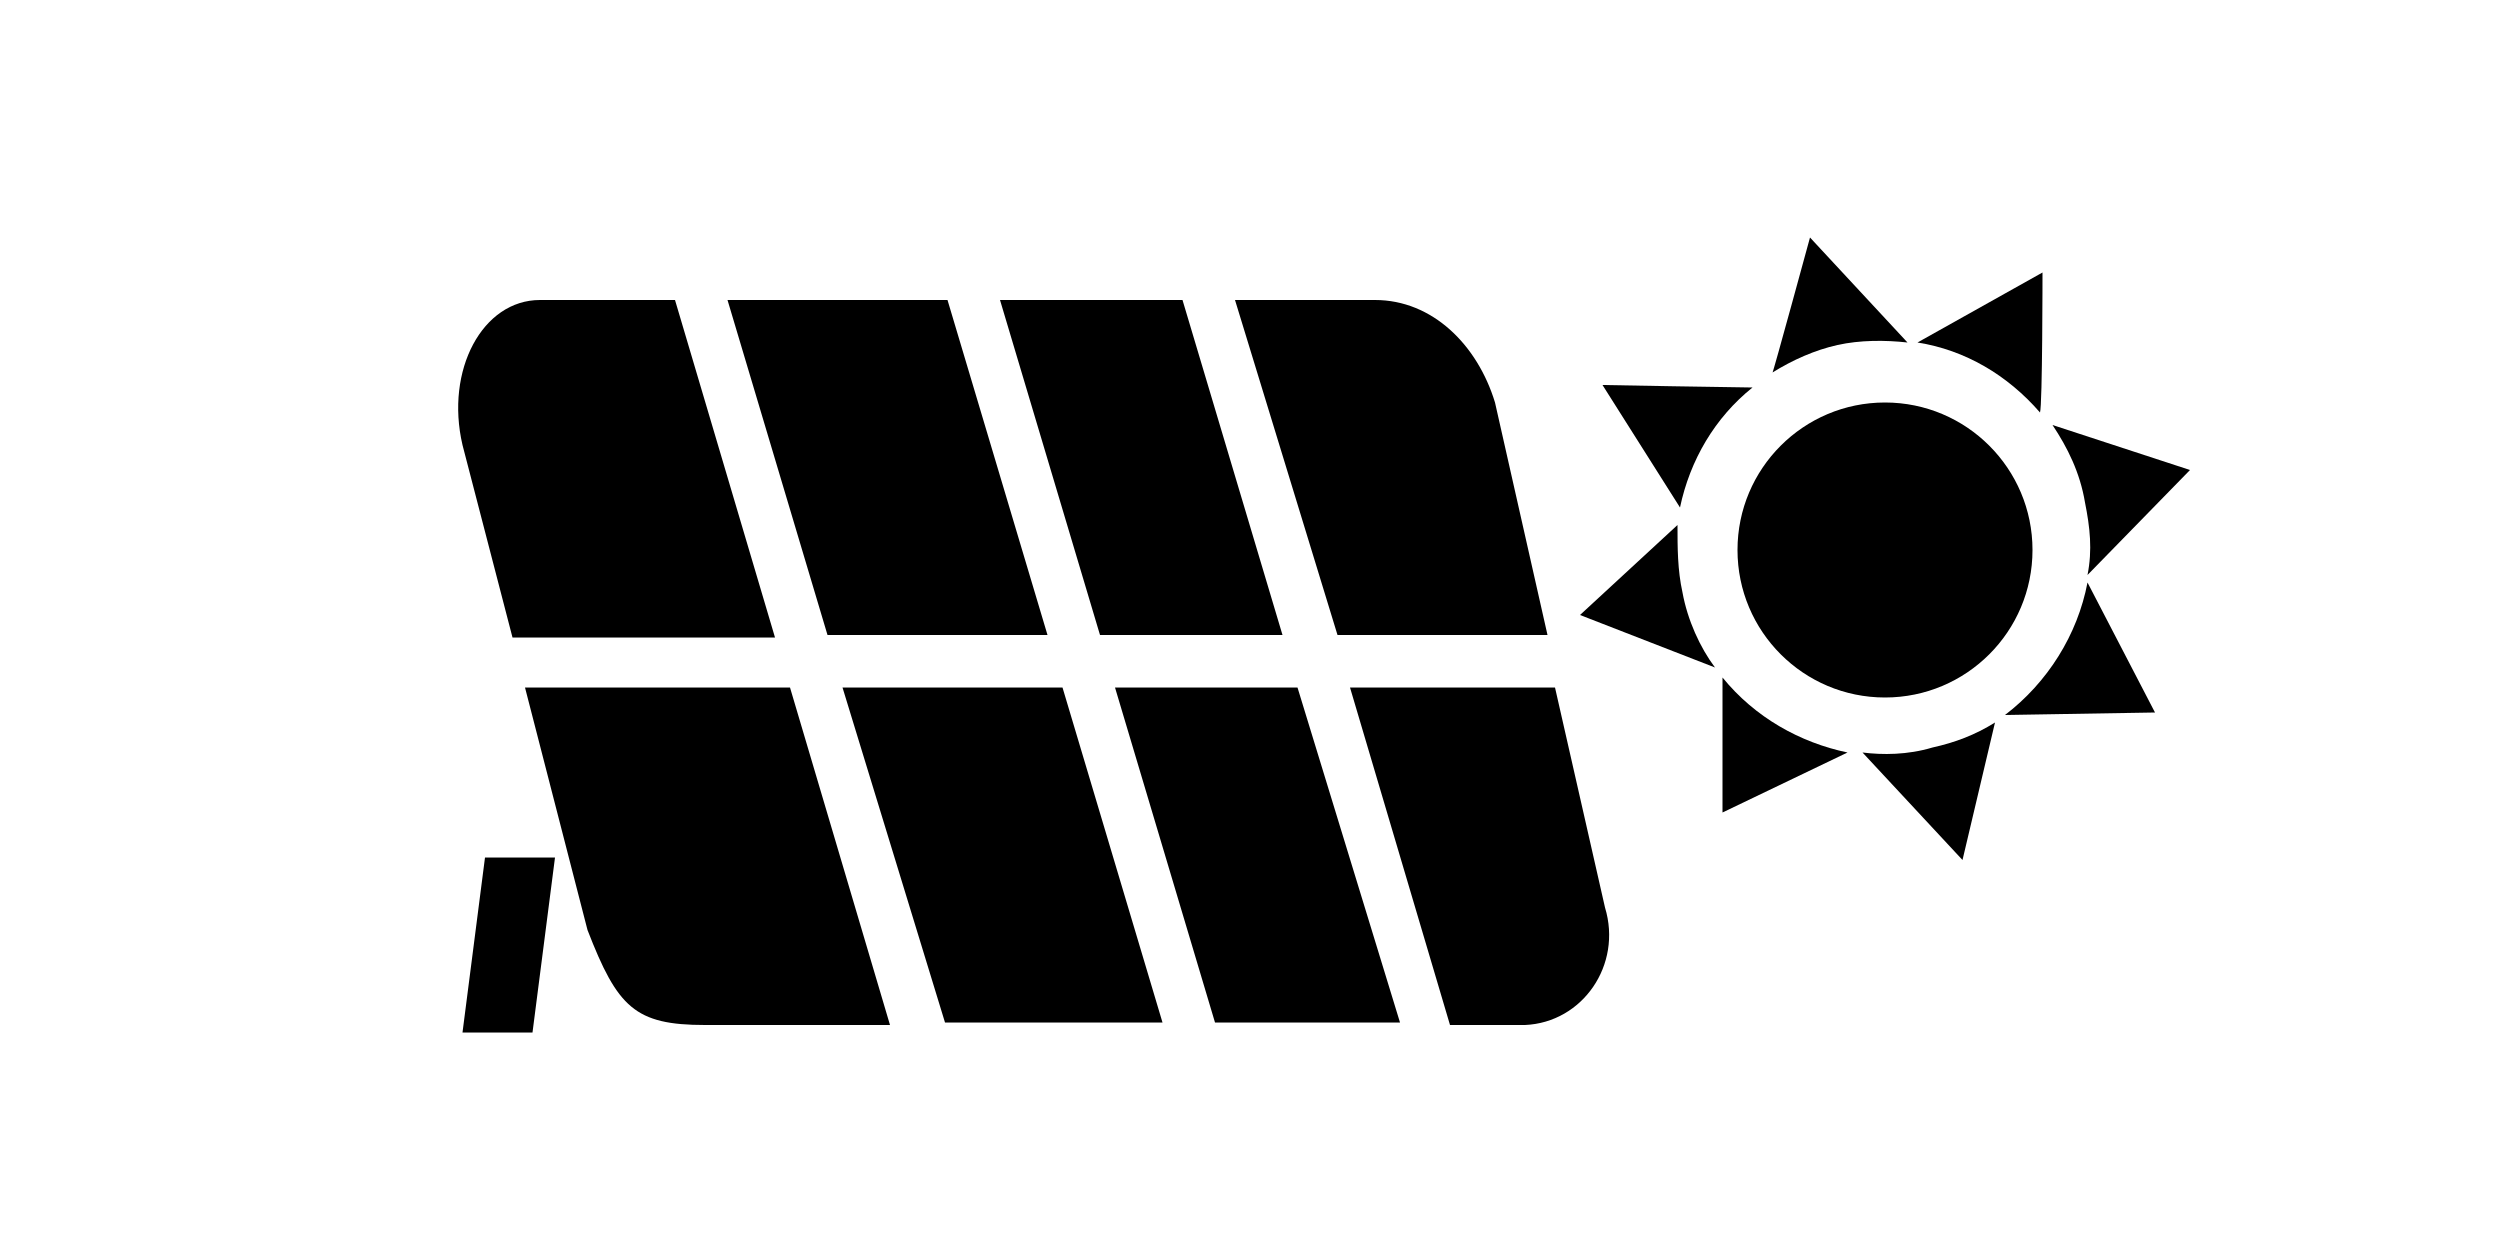
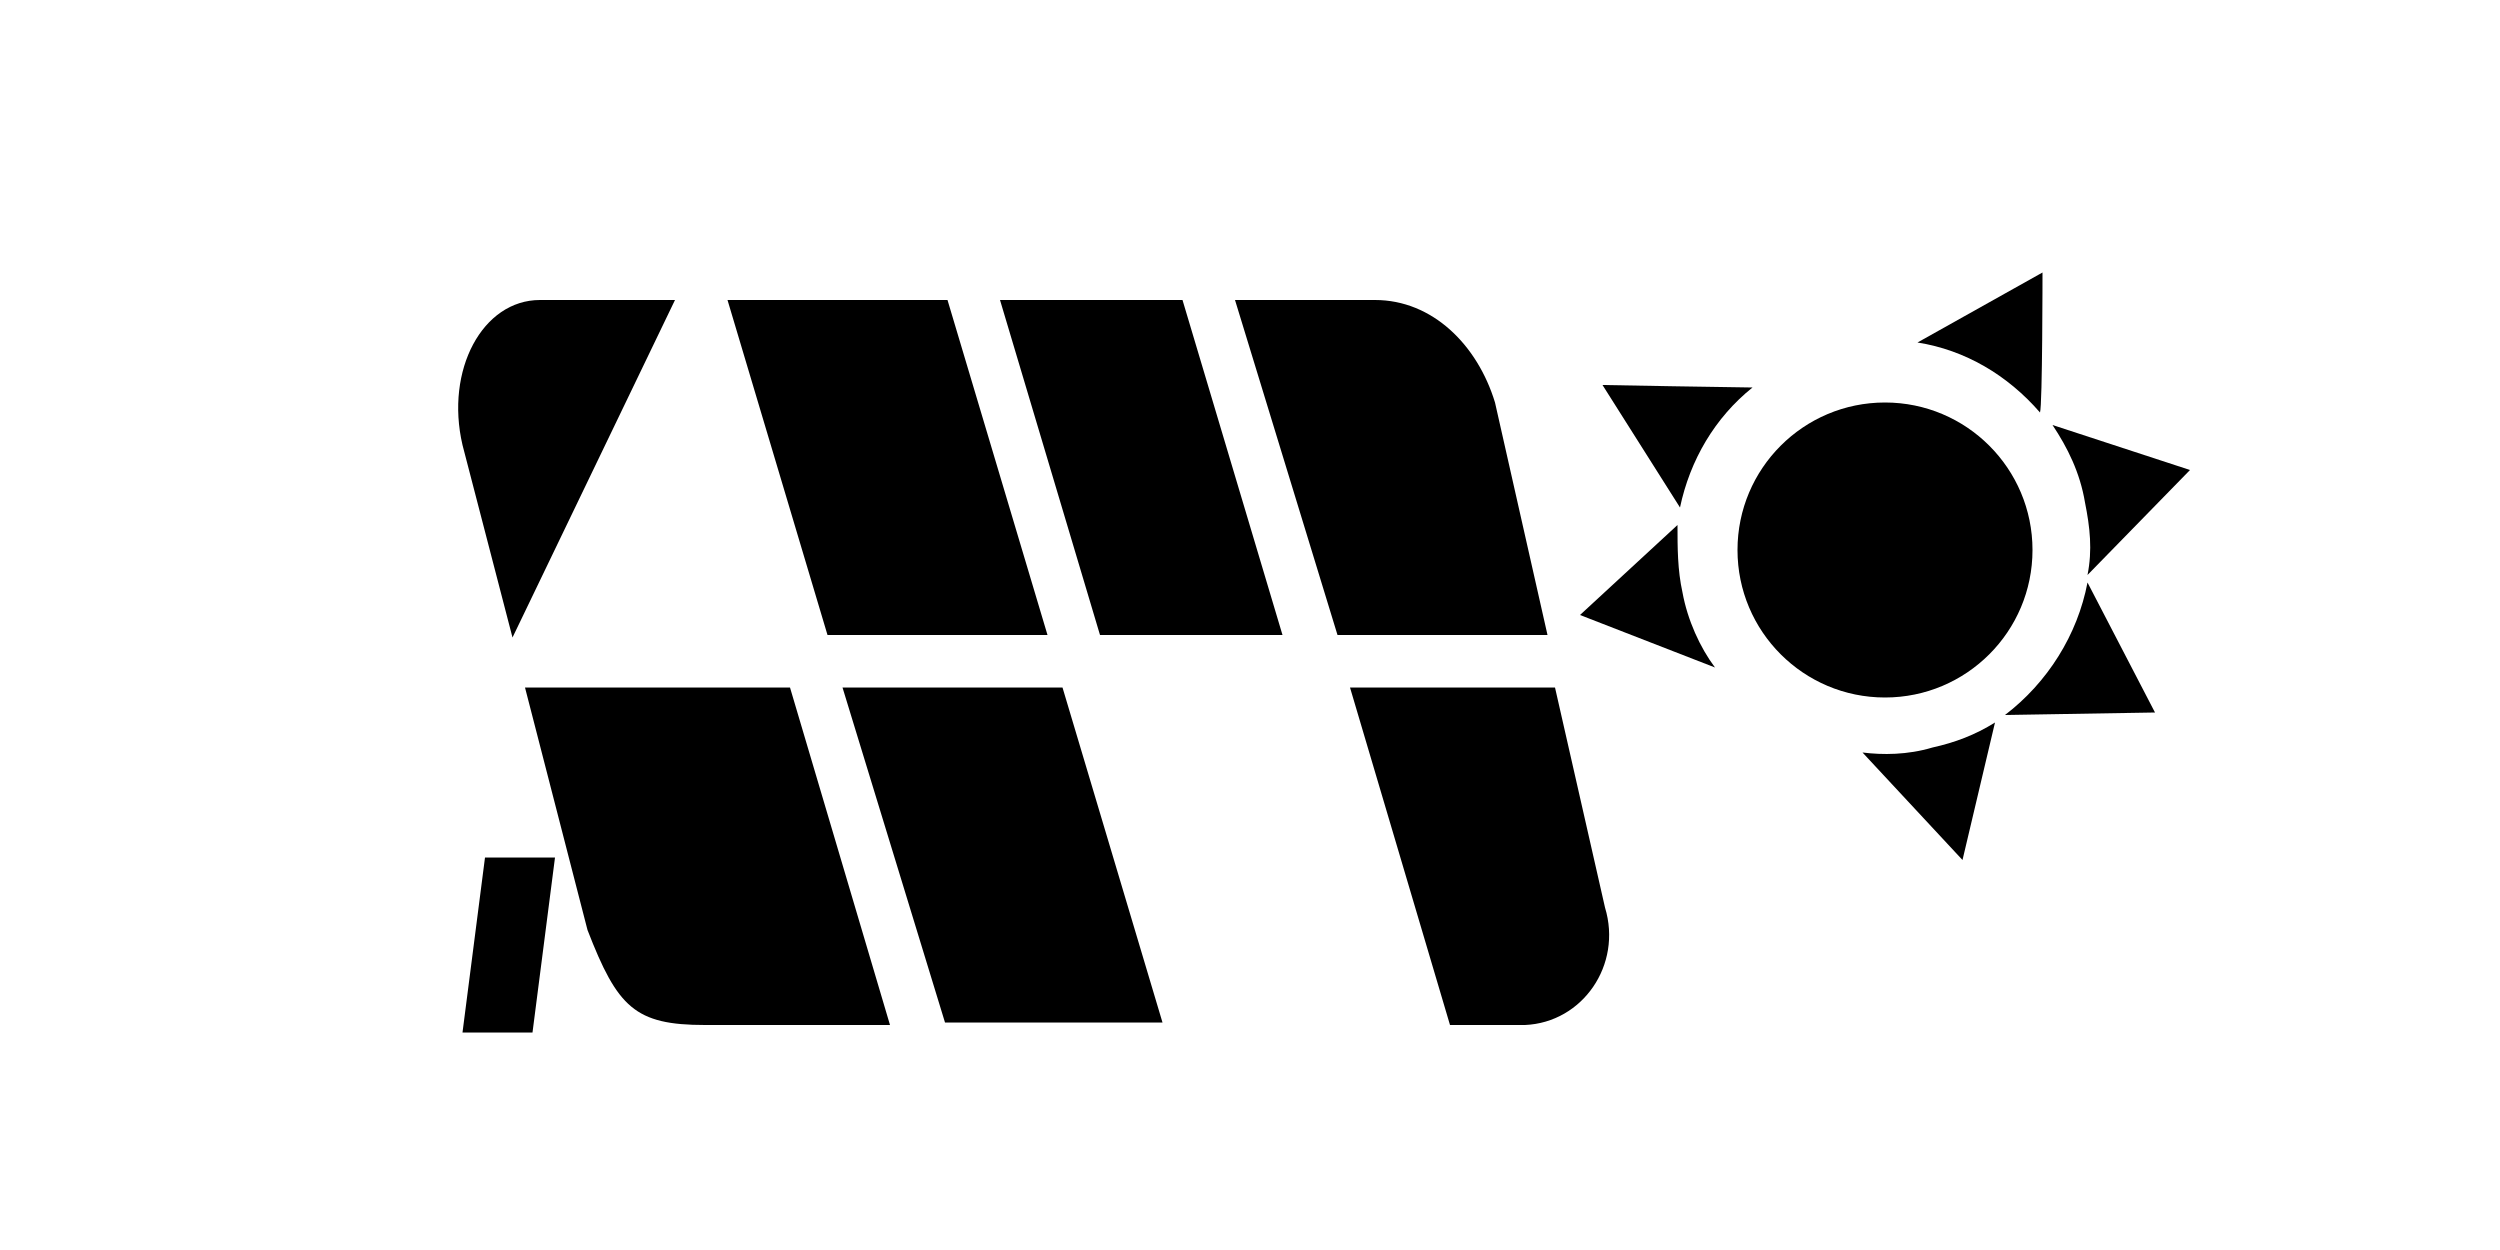
<svg xmlns="http://www.w3.org/2000/svg" version="1.1" id="图层_1" x="0px" y="0px" viewBox="0 0 100 50" style="enable-background:new 0 0 100 50;" xml:space="preserve">
  <g>
    <polygon points="19.4,34.3 22.2,34.3 21.3,41.3 18.5,41.3  " />
    <g>
      <polygon points="37.8,40.9 46.5,40.9 42.5,27.5 33.7,27.5   " />
-       <polygon points="51.9,27.5 44.6,27.5 48.6,40.9 56,40.9   " />
      <path d="M64.2,36.3l-2-8.8h-8.2l4,13.5H61C63.3,40.9,64.9,38.6,64.2,36.3z" />
      <path d="M31.6,27.5H21l2.5,9.7c1.2,3.1,1.9,3.8,4.7,3.8h7.4L31.6,27.5z" />
    </g>
    <g>
      <polygon points="47.3,12 40,12 44,25.4 51.3,25.4   " />
      <path d="M53.5,25.4h8.4l-2.1-9.3C59.1,13.8,57.3,12,55,12h-5.6L53.5,25.4z" />
-       <path d="M27,12h-5.4c-2.3,0-3.8,2.8-3.1,5.8l2,7.7H31L27,12z" />
+       <path d="M27,12h-5.4c-2.3,0-3.8,2.8-3.1,5.8l2,7.7L27,12z" />
      <polygon points="33.1,25.4 41.9,25.4 37.9,12 29.1,12   " />
    </g>
    <g>
      <g>
-         <path d="M76.3,13.7l-3.9-4.2c0,0-1.5,5.5-1.5,5.4c0.8-0.5,1.7-0.9,2.6-1.1C74.4,13.6,75.4,13.6,76.3,13.7L76.3,13.7z" />
        <path d="M76.7,13.7c1.9,0.3,3.6,1.3,4.9,2.8c0.1-0.3,0.1-5.6,0.1-5.6L76.7,13.7z" />
        <path d="M83.4,20.1c0.2,1,0.3,1.9,0.1,2.9l4.1-4.2L82.1,17C82.7,17.9,83.2,18.9,83.4,20.1L83.4,20.1z" />
        <path d="M83.5,23.3c-0.4,2.1-1.6,4-3.3,5.3l6-0.1L83.5,23.3z" />
-         <polygon points="74.5,30.1 74.5,30.1 74.5,30.1    " />
        <path d="M74.5,30.1l4,4.3l1.3-5.5c-0.8,0.5-1.6,0.8-2.5,1C76.3,30.2,75.3,30.2,74.5,30.1L74.5,30.1z" />
-         <path d="M68.9,27.1l0,5.4l5-2.4C72,29.7,70.2,28.7,68.9,27.1L68.9,27.1z" />
        <path d="M67.3,23.7c-0.2-0.9-0.2-1.8-0.2-2.7l-3.9,3.6l5.4,2.1C68,25.9,67.5,24.8,67.3,23.7L67.3,23.7z" />
        <path d="M67.2,20.3c0.4-1.9,1.4-3.6,2.9-4.8c-0.5,0-6-0.1-6-0.1L67.2,20.3z" />
        <path d="M67.2,20.3" />
      </g>
      <circle cx="75.4" cy="22" r="5.9" />
    </g>
  </g>
</svg>